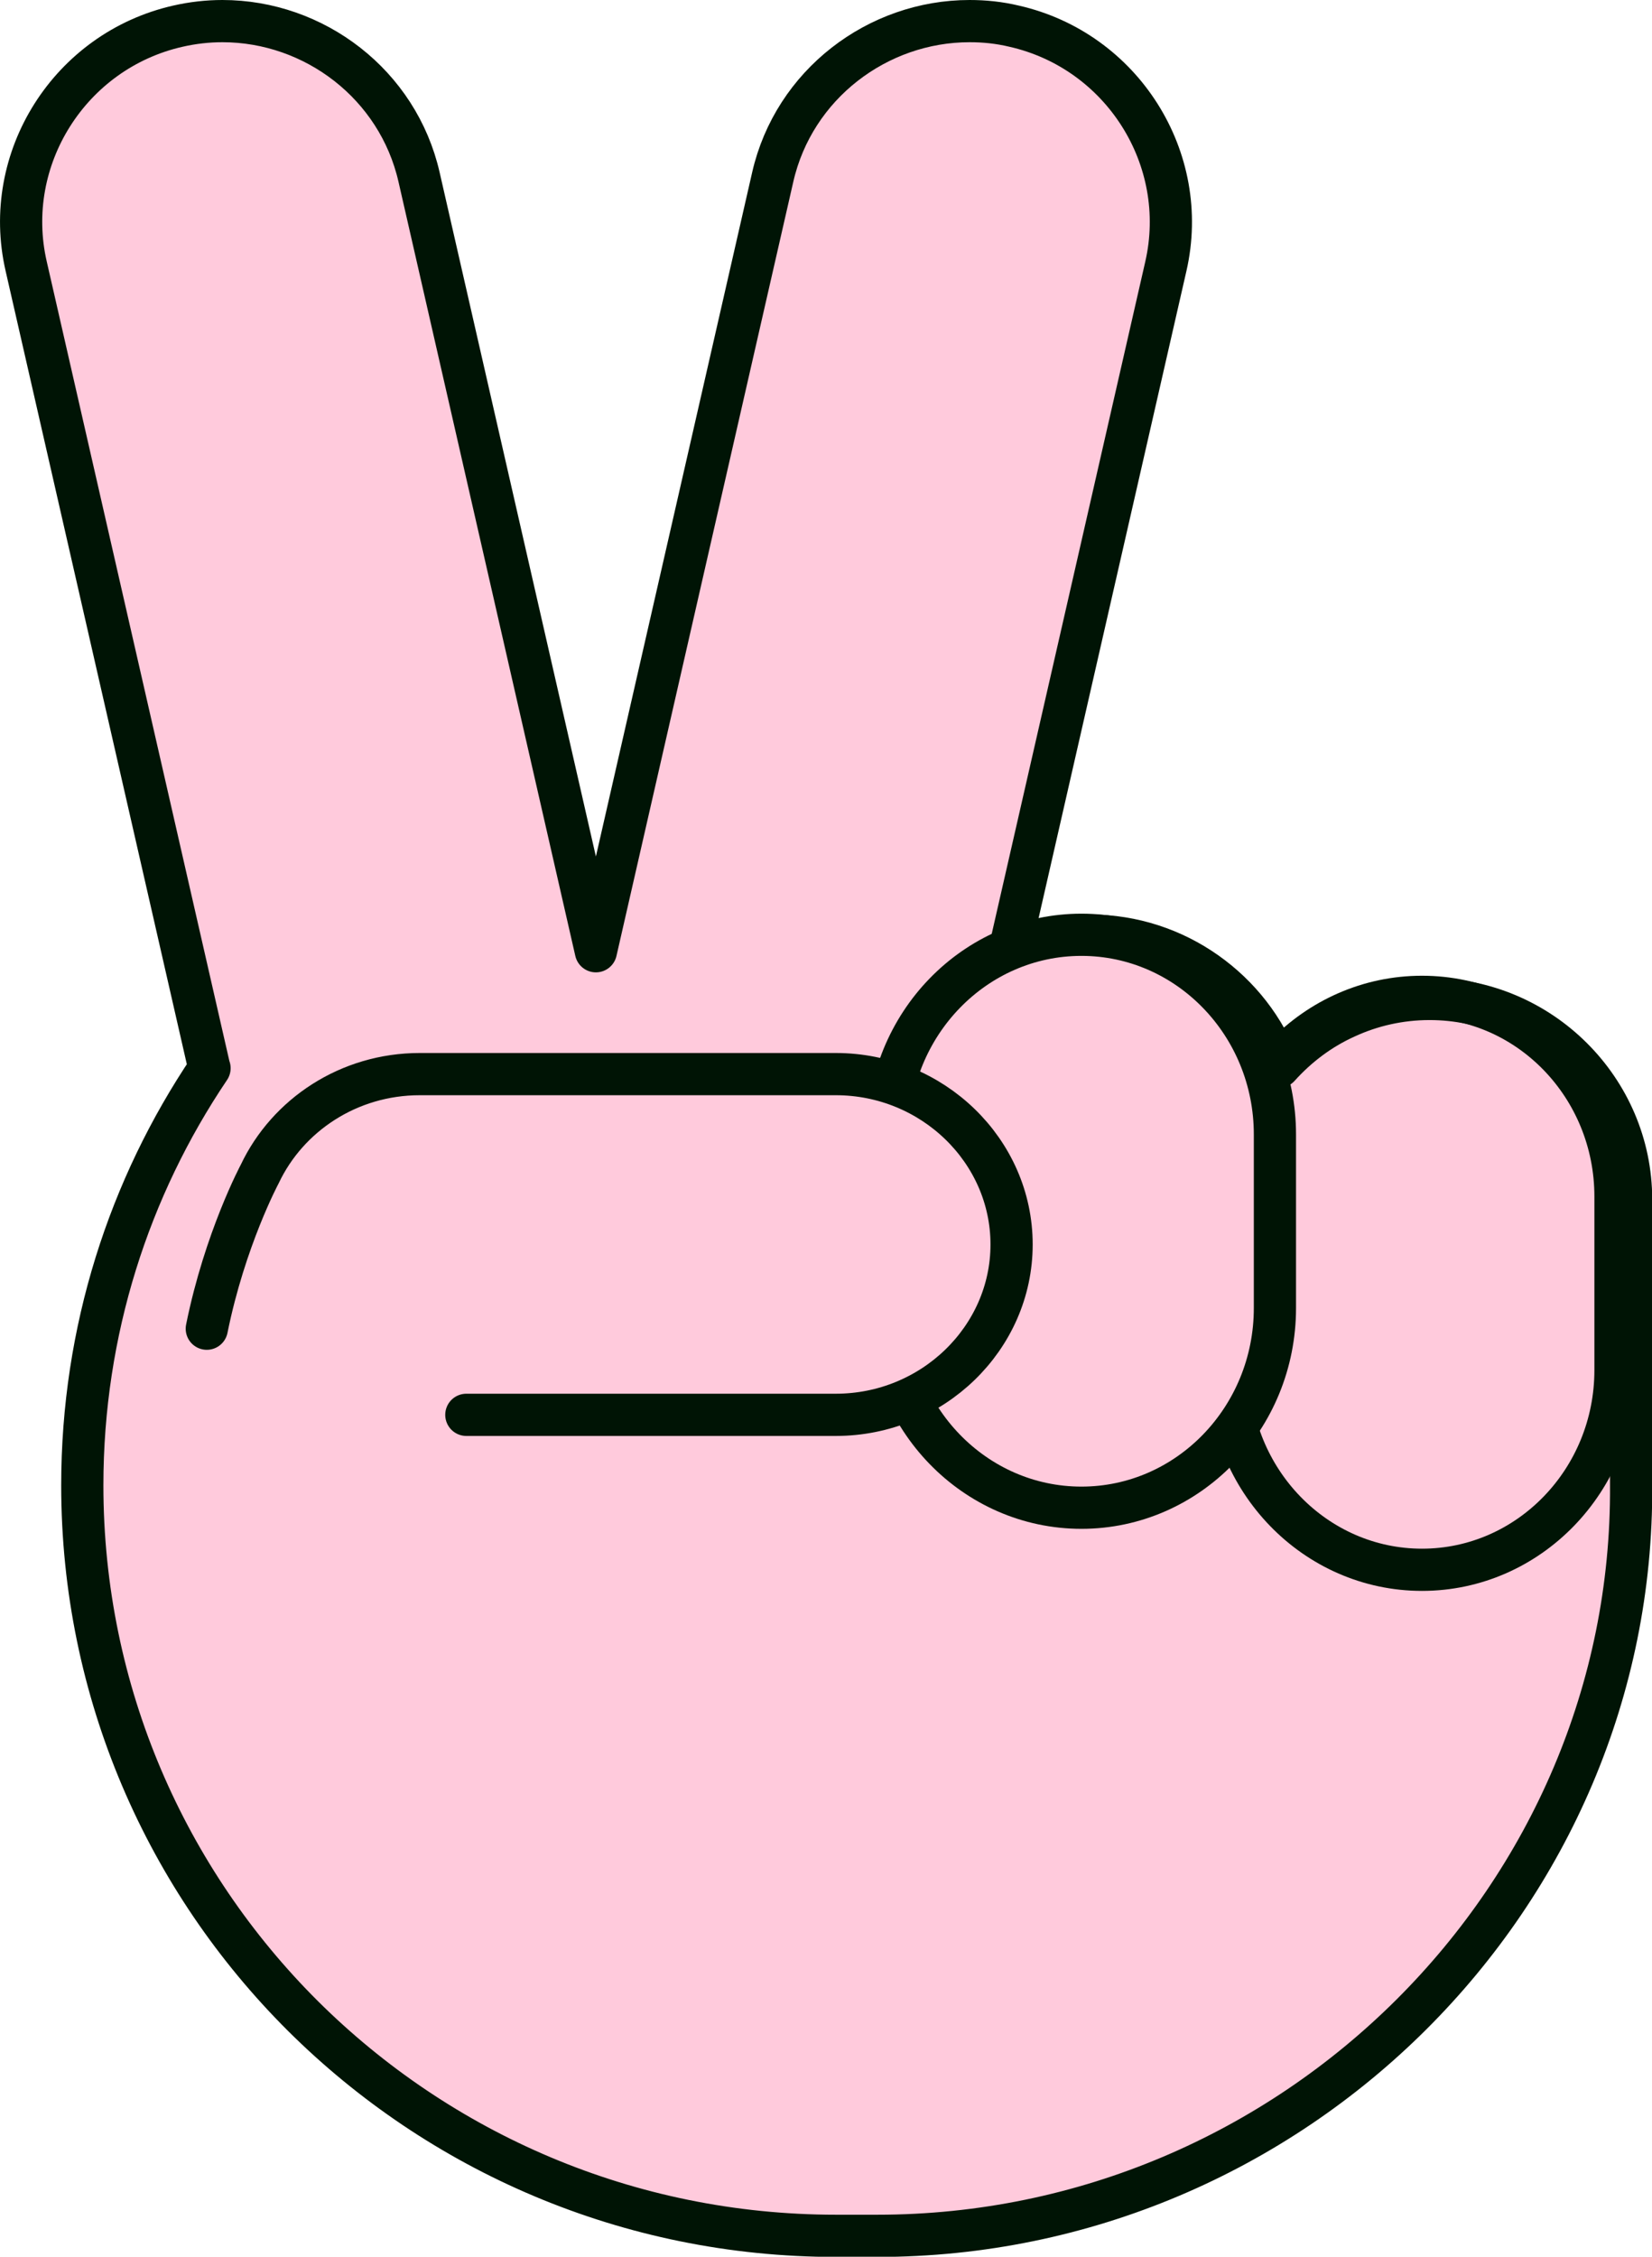
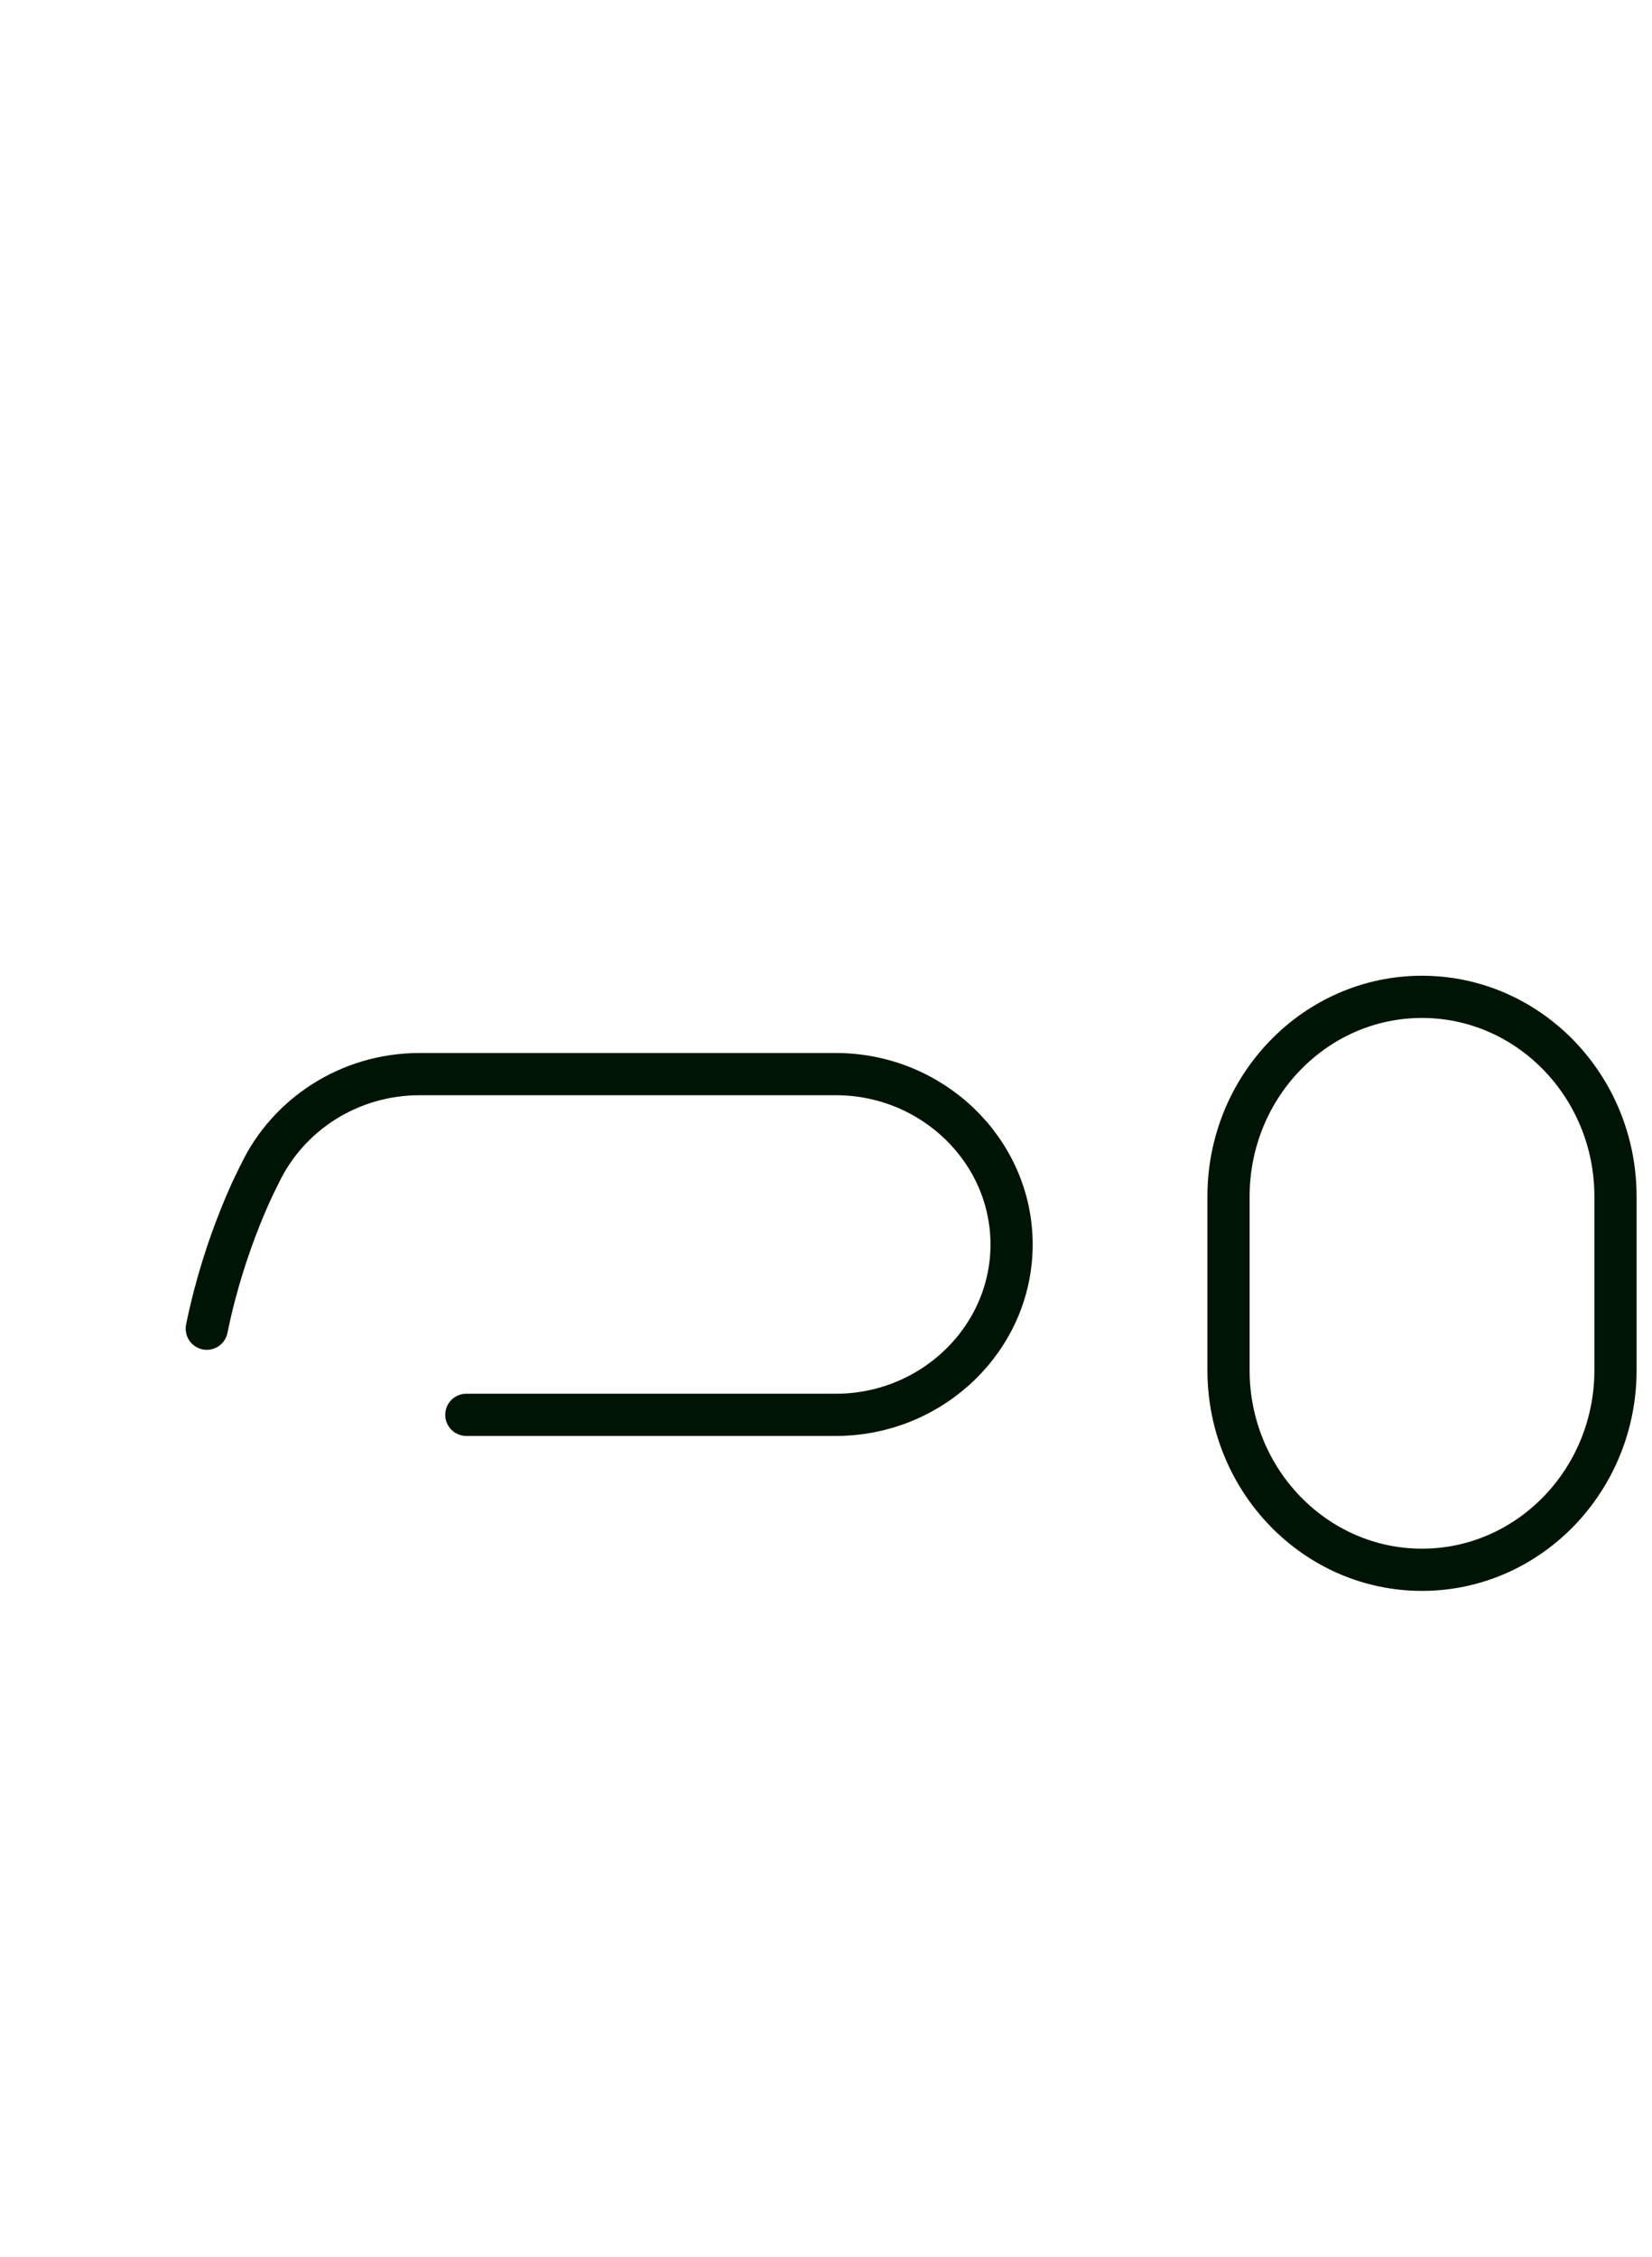
<svg xmlns="http://www.w3.org/2000/svg" id="Calque_2" data-name="Calque 2" viewBox="0 0 78.29 106.9">
  <defs>
    <style>
      .cls-1 {
        stroke-width: 0px;
      }

      .cls-1, .cls-2 {
        fill: #ffcadc;
      }

      .cls-2, .cls-3 {
        stroke: #001405;
        stroke-linecap: round;
        stroke-linejoin: round;
        stroke-width: 2px;
      }

      .cls-3 {
        fill: none;
      }
    </style>
  </defs>
  <g id="Calque_1-2" data-name="Calque 1">
    <g>
-       <path class="cls-2" d="M9.92,50.59L1.24,12.61C.07,7.52,3.31,2.4,8.43,1.24c.7-.16,1.41-.24,2.11-.24,4.36,0,8.32,3,9.32,7.39l8.38,36.67,8.38-36.67c1-4.39,4.97-7.39,9.33-7.39.7,0,1.4.07,2.11.24,5.12,1.16,8.36,6.28,7.19,11.38l-7.43,32.51c1.17-.52,2.47-.81,3.84-.81,2.04,0,3.94.65,5.5,1.75,1.56,1.1,2.78,2.65,3.45,4.46.88-.98,1.95-1.79,3.17-2.34,1.21-.56,2.56-.87,3.97-.87,5.25,0,9.55,4.28,9.55,9.5v13.54c.13,19.44-15.99,35.55-35.72,35.55h-1.96c-9.86,0-18.79-3.98-25.26-10.41-6.46-6.43-10.46-15.32-10.46-25.14,0-7.32,2.22-14.11,6.03-19.76Z" />
      <path class="cls-3" d="M76.56,56.68c0-5.22-4.11-9.46-9.17-9.46s-9.17,4.24-9.17,9.46v8.22c0,5.22,4.11,9.46,9.17,9.46s9.17-4.24,9.17-9.46v-8.22Z" />
-       <path class="cls-2" d="M60.42,53.74c0-5.22-4.11-9.46-9.17-9.46s-9.17,4.24-9.17,9.46v8.22c0,5.22,4.11,9.46,9.17,9.46s9.17-4.24,9.17-9.46v-8.22Z" />
-       <path class="cls-1" d="M22.1,67.02h17.51c4.58,0,8.33-3.63,8.33-8.07s-3.75-8.07-8.33-8.07h-19.72c-3.36,0-6.26,1.94-7.58,4.73,0,0-1.65,3.08-2.51,7.33" />
      <path class="cls-3" d="M22.1,67.02h17.51c4.58,0,8.33-3.63,8.33-8.07s-3.75-8.07-8.33-8.07h-19.72c-3.36,0-6.26,1.94-7.58,4.73,0,0-1.65,3.08-2.51,7.33" />
    </g>
  </g>
</svg>